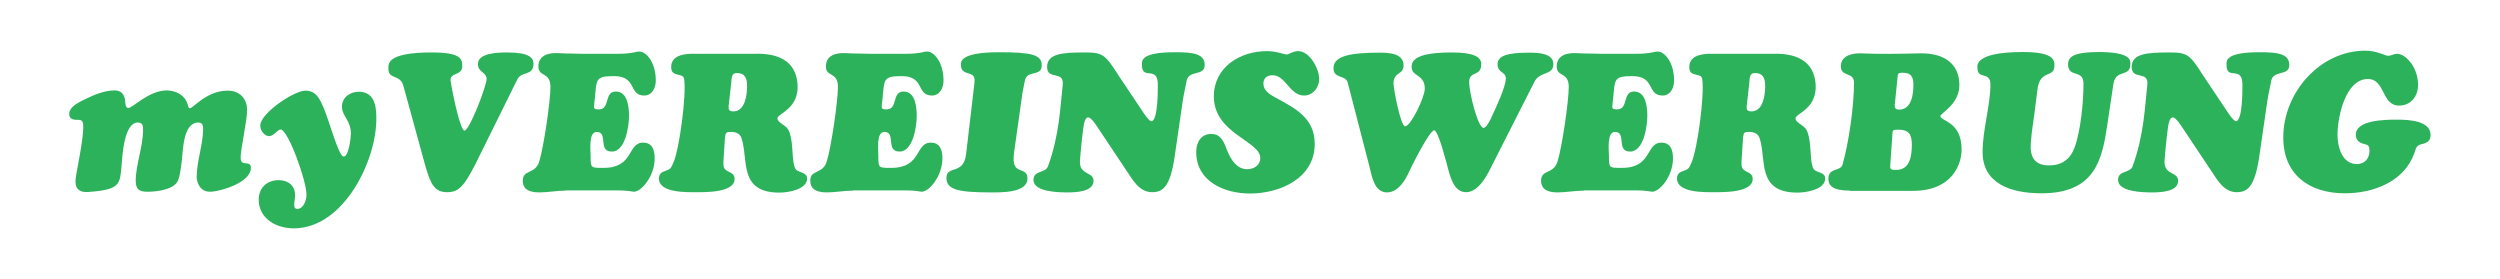
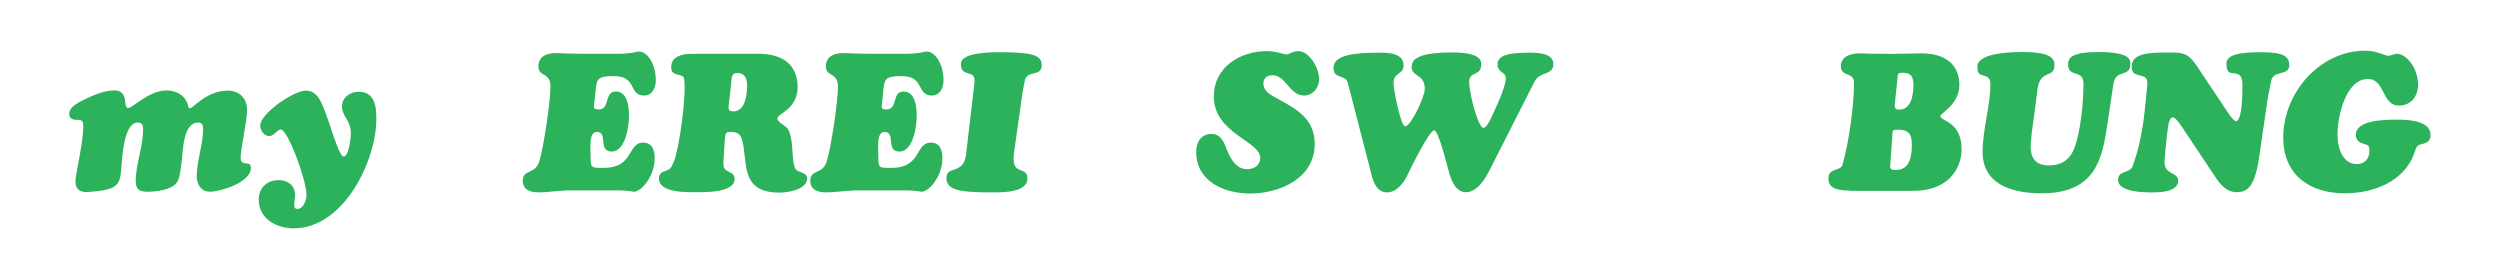
<svg xmlns="http://www.w3.org/2000/svg" version="1.1" id="Ebene_1" x="0px" y="0px" viewBox="0 0 1120 125" style="enable-background:new 0 0 1120 125;" xml:space="preserve">
  <style type="text/css">
	.st0{fill:#2DB25C;}
</style>
  <g>
    <path class="st0" d="M84.1,46.8c0.2,0.6,0.2,1.7,1,1.7c1.4,0,7.5-7.9,16.9-7.9c5.3,0,8.7,3.5,8.7,8.7c0,5-2.9,17.4-2.9,21.3   c0,4.5,4.6,0.8,4.6,4.6c0,6.5-13.1,10.4-17.8,10.7c-4,0.2-6-2.4-6.5-6.2c0-7.6,2.9-15,2.9-22c0-1.6-0.4-2.8-2.2-2.8   c-6.7,0-6.8,12.4-7.3,16.5c-0.5,4.7-1.1,9.1-2.5,10.7c-2.7,3.1-9.2,3.8-13,3.8c-3.7,0-5.2-1.1-5.2-5c0-6.9,3.3-15.3,3.3-22.8   c0-1.8-0.2-3.2-2.4-3.2c-6.1,0-6.9,14.9-7.2,18.8c-0.8,8.6-0.2,11.3-14.9,12.3c-3.4,0.3-5.8-0.9-5.8-4.7c0-3.2,3.5-17.3,3.5-24.7   c0-1.7-0.3-2.9-2.1-2.9c-1.9,0-4.2,0-4.2-2.7c0-3.2,4.4-5.2,6.8-6.4c4.1-2,8.8-4.1,13.6-4.1c3.1,0,4.5,2.1,4.7,5   c0,0.8,0.2,2.9,1.3,2.9c2.1,0,9.2-7.9,17.4-7.9C79,40.6,82.9,42.7,84.1,46.8z" />
    <path class="st0" d="M131.6,102.3c-7.8,0-15.7-4.3-15.7-12.9c0-5.3,3.8-8.7,8.9-8.7c4.2,0,7.4,2.4,7.4,6.7c0,1.5-0.4,3-0.4,4.5   c0,1,0.4,1.7,1.4,1.7c2.8,0,4.2-4.2,4.1-6.4C137.3,80.8,129,58,125.7,58c-1.3,0-3.1,3-5.1,3c-2.3,0-4.2-2.9-4-5   c0.5-5.6,15.2-15.4,20.3-15.4c4.9,0,6.6,4.2,8.2,8c2.4,5.6,6.5,21,8.7,21.5c2.4,0.5,3.4-8.5,3.4-10.2c0-6.1-4-7.7-4-12.2   c0-4.1,3.7-6.6,7.5-6.6c6.9,0,7.9,6.1,7.9,11.6C168.9,71.6,154.1,102.3,131.6,102.3z" />
-     <path class="st0" d="M212.9,73.7c-5.2,10.1-7.6,12.4-12.6,12.4c-7,0-8-5.3-12-20l-7.6-27.7c-1.5-5.3-6.7-2.6-6.7-7.6   c0-2.2-0.8-7.3,19.5-7.3c12.8,0,13.6,2.8,13.6,6.1c0,4.6-5.9,2.6-5.2,6.8c1.2,7.4,4.4,22.1,6.2,22.1c2.2,0,9.9-20,9.9-23.1   c0-3.1-3.9-3-3.9-6.7c0-5.2,9.7-5.2,13.3-5.2c9.7,0,11.6,2.5,11.6,4.9c0,6-5.3,3.1-7.3,7.3L212.9,73.7z" />
    <path class="st0" d="M253.4,85.4c-3.9,0-8,0.8-11.9,0.8c-5.6,0-7.3-2.3-7.3-5.2c0-5.2,5.4-2.8,7.3-8.4c2-6.1,5.1-27.1,5.1-33.7   c0-6.8-5.4-4.3-5.4-9.1c0-5.1,4.6-6.2,8.8-6c2.2,0.1,4.4,0.2,6.6,0.2c2.3,0.1,4.5,0.1,6.8,0.1h13.7c3.1,0,5.1-0.3,6.4-0.5   c1.3-0.3,2.1-0.5,3-0.5c3,0,7.3,4.8,7.3,13c0,3.2-1.6,6.7-5.2,6.7c-7.1,0-3.1-8.7-13.5-8.7c-8.8,0-7.7,1.6-8.7,10.8   c-0.3,3.4-1,4.1,1.9,4.1c5.2,0,2.2-8,7.6-8c5.3,0,5.9,7,5.9,10.9c0,4.6-1.6,16-7.7,16c-6.5,0-1.4-8.8-6.8-8.8   c-3.7,0-2.7,8.1-2.7,10.8c0,5.5,0.1,5.3,5.9,5.3c13.6,0,10.5-11.3,17.6-11.3c4.2,0,5.2,3.4,5.2,7c0,8.1-6,15-9.3,15   c-0.5,0-1-0.2-2-0.3c-1-0.1-2.5-0.3-5.3-0.3H253.4z" />
    <path class="st0" d="M324.1,72.3c0,2.4-0.1,3.3,2.1,4.5c1.7,0.8,2.9,1.4,2.9,3.4c0,6.2-13.3,5.9-17.4,5.9c-3.9,0-16.5,0.4-16.5-6.1   c0-1.8,0.9-2.8,2.6-3.3c2.8-1,2.8-1.3,4.1-4.4c2.4-5.6,5.7-29.7,4.6-36.8c-0.3-1.5-1-1.6-2.3-1.9c-2.3-0.6-3.5-0.9-3.5-3.6   c0-4.9,5.1-5.8,8.9-5.9h28.8c10-0.3,18.1,3.1,18.9,13.5c0.8,11.3-9,13.2-9,15.4c0,1.2,0.9,1.6,1.7,2.3c1.8,1.3,3.1,2,3.8,4.3   c1.6,4.8,0.9,11,2.1,15c0.4,1.4,1,1.8,2.3,2.3c1.5,0.6,3.4,1.1,3.4,3c0,5.1-8.7,6.4-12.4,6.4c-18.5,0-13.8-14.8-17-24.4   c-0.7-2.1-2.6-2.8-4.7-2.8c-2.2,0-2.4,0.3-2.7,2.4L324.1,72.3z M326.5,46.8c-0.2,1.9-0.3,3.1,2.1,3.1c5.2,0,6.1-7.4,6.1-11.4   c0-3.3-0.9-5.8-4.6-5.8c-2.5,0-2.3,2.4-2.5,4.4L326.5,46.8z" />
    <path class="st0" d="M382.2,85.4c-3.9,0-8,0.8-11.9,0.8c-5.6,0-7.3-2.3-7.3-5.2c0-5.2,5.4-2.8,7.3-8.4c2-6.1,5.1-27.1,5.1-33.7   c0-6.8-5.4-4.3-5.4-9.1c0-5.1,4.6-6.2,8.8-6c2.2,0.1,4.4,0.2,6.6,0.2c2.3,0.1,4.5,0.1,6.8,0.1H406c3.1,0,5.1-0.3,6.4-0.5   c1.3-0.3,2.1-0.5,3-0.5c3,0,7.3,4.8,7.3,13c0,3.2-1.6,6.7-5.2,6.7c-7.1,0-3.1-8.7-13.5-8.7c-8.8,0-7.7,1.6-8.7,10.8   c-0.3,3.4-1,4.1,1.9,4.1c5.2,0,2.2-8,7.6-8c5.3,0,5.9,7,5.9,10.9c0,4.6-1.6,16-7.7,16c-6.5,0-1.4-8.8-6.8-8.8   c-3.7,0-2.7,8.1-2.7,10.8c0,5.5,0.1,5.3,5.9,5.3c13.6,0,10.5-11.3,17.6-11.3c4.2,0,5.2,3.4,5.2,7c0,8.1-6,15-9.3,15   c-0.5,0-1-0.2-2-0.3c-1-0.1-2.5-0.3-5.3-0.3H382.2z" />
    <path class="st0" d="M436.2,40.2c0.1-1.3,0.4-2.5,0.4-4.4c0-4.3-6.1-1.5-6.1-6.7c0-1.1-1-5.7,17.1-5.7c14.4,0,19.1,1.1,19.1,5.8   c0,5.5-6.7,1.8-7.6,7.1c-0.3,1.7-0.7,3.4-1,5.1l-3.4,24.1c-0.3,1.9-0.6,3.8-0.6,5.8c0,7.1,6.2,3.2,6.2,8.7c0,6.5-11.9,6.2-16.4,6.2   c-14.6,0-19.9-1.2-19.9-6.5c0-5.8,7.7-1.1,8.8-10.6L436.2,40.2z" />
-     <path class="st0" d="M526.5,23.4c7.8,0,13.2,0.6,13.2,5.7c0,5.4-7.6,1.8-8.2,7.7c-0.1,0.7-1.2,5.5-1.6,8.2l-3.6,24.8   c-2,13.8-5.2,16.3-10.2,16.3c-5.5,0-8.5-5.2-11.2-9.3l-12.8-19.2c-0.7-1-3.1-5-4.6-5c-1.9,0-2.2,5.2-2.4,6.5   c-0.4,2.7-1.3,12.2-1.3,13.5c0,5.9,6.1,4.3,6.1,8.4c0,5-8.1,5.2-11.6,5.2c-3.8,0-15.3-0.1-15.3-5.6c0-4.4,5.2-2.8,6.5-6.1   c5.2-14.2,5.5-27,6.6-36.5c0.7-6.6-7-1.9-7-8c0-6.1,7.1-6.5,17.1-6.5c7.6,0,9,0.9,14.7,10l9.9,14.8c0.5,0.8,3.8,6,5,6   c3,0,2.9-14.4,2.9-15.3c0.5-10.5-7.1-2.5-7.1-9.8C511.5,27.1,511.1,23.4,526.5,23.4z" />
    <path class="st0" d="M535.9,68.1c0-4.3,2.1-8.1,6.8-8.1c4.5,0,5.8,4.1,7.1,7.5c1.6,3.9,4.2,8.3,8.9,8.3c3,0,5.9-1.7,5.9-5   c0-7.7-20.8-10.9-20.8-27.6c0-13.1,11.7-20.3,23.8-20.3c4.3,0,7.7,1.5,8.8,1.5c1.1,0,2.7-1.5,5.2-1.5c5.2,0,9.4,8,9.4,12.5   c0,3.8-2.8,7.4-6.8,7.4c-6.4,0-8.2-9.1-14.1-9.1c-2.3,0-4.1,1.2-4.1,3.7c0,3.2,2.9,5,5.4,6.3c9,4.9,17.6,9.2,17.6,20.8   c0,15.4-15.7,22.2-29,22.2C548.5,86.7,535.9,81.3,535.9,68.1z" />
    <path class="st0" d="M667,76.9c-3.1,5.9-6.5,9.2-10.2,9.2c-5.2,0-6.9-6.2-8-10.2c-0.6-2.3-4.4-17.5-6.3-17.5   c-2.1,0-10.3,16.5-11.2,18.5c-1.5,3.4-4.8,9.3-9.9,9.3c-5.8,0-6.8-7.3-7.9-11.6l-9.7-37.5c-1-3.8-6.4-1.6-6.4-6.6   c0-5.8,8.8-6.9,20.6-6.9c4.1,0,10.8,0.2,10.8,5.7c0,4.4-4.5,2.8-4.5,8c0,2.7,3.2,19.3,5.2,19.3c2.5,0,8.8-13,8.8-16.9   c0-6.5-5.9-5.3-5.9-9.7c0-3.4,2.9-6.5,18.2-6.5c9,0,13,1.8,13,5.2c0,5.8-5.4,2.9-5.4,8c0,5.2,4,20.6,6.4,20.6c1.5,0,3.5-4.5,4-5.7   c1.5-3.3,6-12.6,6-16.5c0-3.1-3.7-2.3-3.7-6.3c0-3.8,4.4-5.2,14-5.2c3.5,0,11,0,11,5.1c0,5.2-5.9,3.1-8.4,7.8L667,76.9z" />
-     <path class="st0" d="M709.6,85.4c-3.9,0-8,0.8-11.9,0.8c-5.6,0-7.3-2.3-7.3-5.2c0-5.2,5.4-2.8,7.3-8.4c2-6.1,5.1-27.1,5.1-33.7   c0-6.8-5.4-4.3-5.4-9.1c0-5.1,4.6-6.2,8.8-6c2.2,0.1,4.4,0.2,6.6,0.2c2.3,0.1,4.5,0.1,6.8,0.1h13.7c3.1,0,5.1-0.3,6.4-0.5   c1.3-0.3,2.1-0.5,3-0.5c3,0,7.3,4.8,7.3,13c0,3.2-1.6,6.7-5.2,6.7c-7.1,0-3.1-8.7-13.5-8.7c-8.8,0-7.7,1.6-8.7,10.8   c-0.3,3.4-1,4.1,1.9,4.1c5.2,0,2.2-8,7.6-8c5.3,0,5.9,7,5.9,10.9c0,4.6-1.6,16-7.7,16c-6.5,0-1.4-8.8-6.8-8.8   c-3.7,0-2.7,8.1-2.7,10.8c0,5.5,0.1,5.3,5.9,5.3c13.6,0,10.5-11.3,17.6-11.3c4.2,0,5.2,3.4,5.2,7c0,8.1-6,15-9.3,15   c-0.5,0-1-0.2-2-0.3c-1-0.1-2.5-0.3-5.3-0.3H709.6z" />
-     <path class="st0" d="M780.2,72.3c0,2.4-0.1,3.3,2.1,4.5c1.7,0.8,2.9,1.4,2.9,3.4c0,6.2-13.3,5.9-17.4,5.9c-3.9,0-16.5,0.4-16.5-6.1   c0-1.8,0.9-2.8,2.6-3.3c2.8-1,2.8-1.3,4.1-4.4c2.4-5.6,5.7-29.7,4.6-36.8c-0.3-1.5-1-1.6-2.3-1.9c-2.3-0.6-3.5-0.9-3.5-3.6   c0-4.9,5.1-5.8,8.9-5.9h28.8c10-0.3,18.1,3.1,18.9,13.5c0.8,11.3-9,13.2-9,15.4c0,1.2,0.9,1.6,1.7,2.3c1.8,1.3,3.1,2,3.8,4.3   c1.6,4.8,0.9,11,2.1,15c0.4,1.4,1,1.8,2.3,2.3c1.5,0.6,3.4,1.1,3.4,3c0,5.1-8.7,6.4-12.4,6.4c-18.5,0-13.8-14.8-17-24.4   c-0.7-2.1-2.6-2.8-4.7-2.8c-2.2,0-2.4,0.3-2.7,2.4L780.2,72.3z M782.6,46.8c-0.2,1.9-0.3,3.1,2.1,3.1c5.2,0,6.1-7.4,6.1-11.4   c0-3.3-0.9-5.8-4.6-5.8c-2.5,0-2.3,2.4-2.5,4.4L782.6,46.8z" />
    <path class="st0" d="M828.8,85.4c-8,0-9.7-2.4-9.7-5.4c0-4.9,5.4-3.2,6.3-6.1c2.9-9.9,5.2-26.5,5.2-36.9c0-4.9-5.9-2.4-5.9-7.3   c0-4.8,5.1-5.9,8.9-5.8c8.8,0.4,17.8,0.2,26.6,0c10.7-0.2,17.6,4.6,17.6,14.2c0,8.7-8.5,12.6-8.5,13.9c0,2.4,9.5,2.2,9.5,15   c0,6.5-4.1,18.5-21.8,18.5H828.8z M846.8,74.5c0,1.8,1.3,1.6,2.8,1.6c6.2,0,6.9-6.6,6.9-11.3c0-4.6-1.3-6.7-6.1-6.7   c-3.1,0-2.4,0.4-2.7,3.5L846.8,74.5z M849,45.5c-0.2,2-0.6,3.6,1.8,3.6c5.6,0,6.4-6.9,6.4-11.1c0-3.5-1-5.4-4.6-5.4   c-2.7,0-2.3,0.4-2.6,3.1L849,45.5z" />
    <path class="st0" d="M944.1,55.7c-2.3,15.7-5.4,30.9-29.5,30.9c-14.1,0-26.4-4.5-26.4-18.5c0-10.1,3.6-21.3,3.5-30.4   c-0.1-5.9-5.8-1.9-5.8-7.2c0-0.7-2-7.2,20.3-7.2c13.8,0,14.2,3.6,14.2,6c0,6.1-6.8,1.3-7.7,11.5c-2.5,20.3-2.2,14.9-2.9,23.3   c-0.5,6.4,1.9,10,8.1,10c5.7,0,9.5-2.6,11.5-8c2.8-7.5,4-20.6,4-28.6c0-6.7-6.9-2.4-6.9-8.7c0-3.3,2.4-5.5,13.8-5.5   c14.7,0,14.1,4,14.1,5.3c0,6.4-6.6,2-7.6,9.1L944.1,55.7z" />
    <path class="st0" d="M1012.4,23.4c7.8,0,13.2,0.6,13.2,5.7c0,5.4-7.6,1.8-8.2,7.7c-0.1,0.7-1.2,5.5-1.6,8.2l-3.6,24.8   c-2,13.8-5.2,16.3-10.2,16.3c-5.5,0-8.5-5.2-11.2-9.3L978,57.6c-0.7-1-3.1-5-4.6-5c-1.9,0-2.2,5.2-2.4,6.5   c-0.4,2.7-1.3,12.2-1.3,13.5c0,5.9,6.1,4.3,6.1,8.4c0,5-8.1,5.2-11.6,5.2c-3.8,0-15.3-0.1-15.3-5.6c0-4.4,5.2-2.8,6.5-6.1   c5.2-14.2,5.5-27,6.6-36.5c0.7-6.6-7-1.9-7-8c0-6.1,7.1-6.5,17.1-6.5c7.6,0,9,0.9,14.7,10l9.9,14.8c0.5,0.8,3.8,6,5,6   c3,0,2.9-14.4,2.9-15.3c0.5-10.5-7.1-2.5-7.1-9.8C997.4,27.1,997,23.4,1012.4,23.4z" />
    <path class="st0" d="M1083.3,38c0,5.1-3.2,9.3-8.5,9.3c-8,0-6.1-11.9-14-11.9c-10.1,0-13.6,17.2-13.6,24.9c0,5.3,1.9,13.2,8.7,13.2   c3.4,0,5.6-2.4,5.6-5.8c0-2.5-0.4-2.7-2.7-3.3c-2-0.5-3.4-1.8-3.4-4c0-6.6,12.7-6.8,18.5-6.8c5.4,0,15,0.5,15,6.9   c0,2.8-1.8,3.6-4.1,4.1c-2.4,0.6-2.4,1.8-3.2,4.1c-4.6,12.8-18.5,17.9-31.1,17.9c-15.9,0-27.6-8.3-27.6-25   c0-20,16.3-38.9,36.8-38.9c5.2,0,8.7,2.3,10.3,2.3c1.1,0,2.5-0.9,3.9-0.9c2,0,4.1,1.6,5.3,3C1081.8,29.8,1083.3,34.2,1083.3,38z" />
  </g>
  <g>
</g>
  <g>
</g>
  <g>
</g>
  <g>
</g>
  <g>
</g>
  <g>
</g>
  <g>
</g>
  <g>
</g>
  <g>
</g>
  <g>
</g>
  <g>
</g>
  <g>
</g>
  <g>
</g>
  <g>
</g>
  <g>
</g>
</svg>